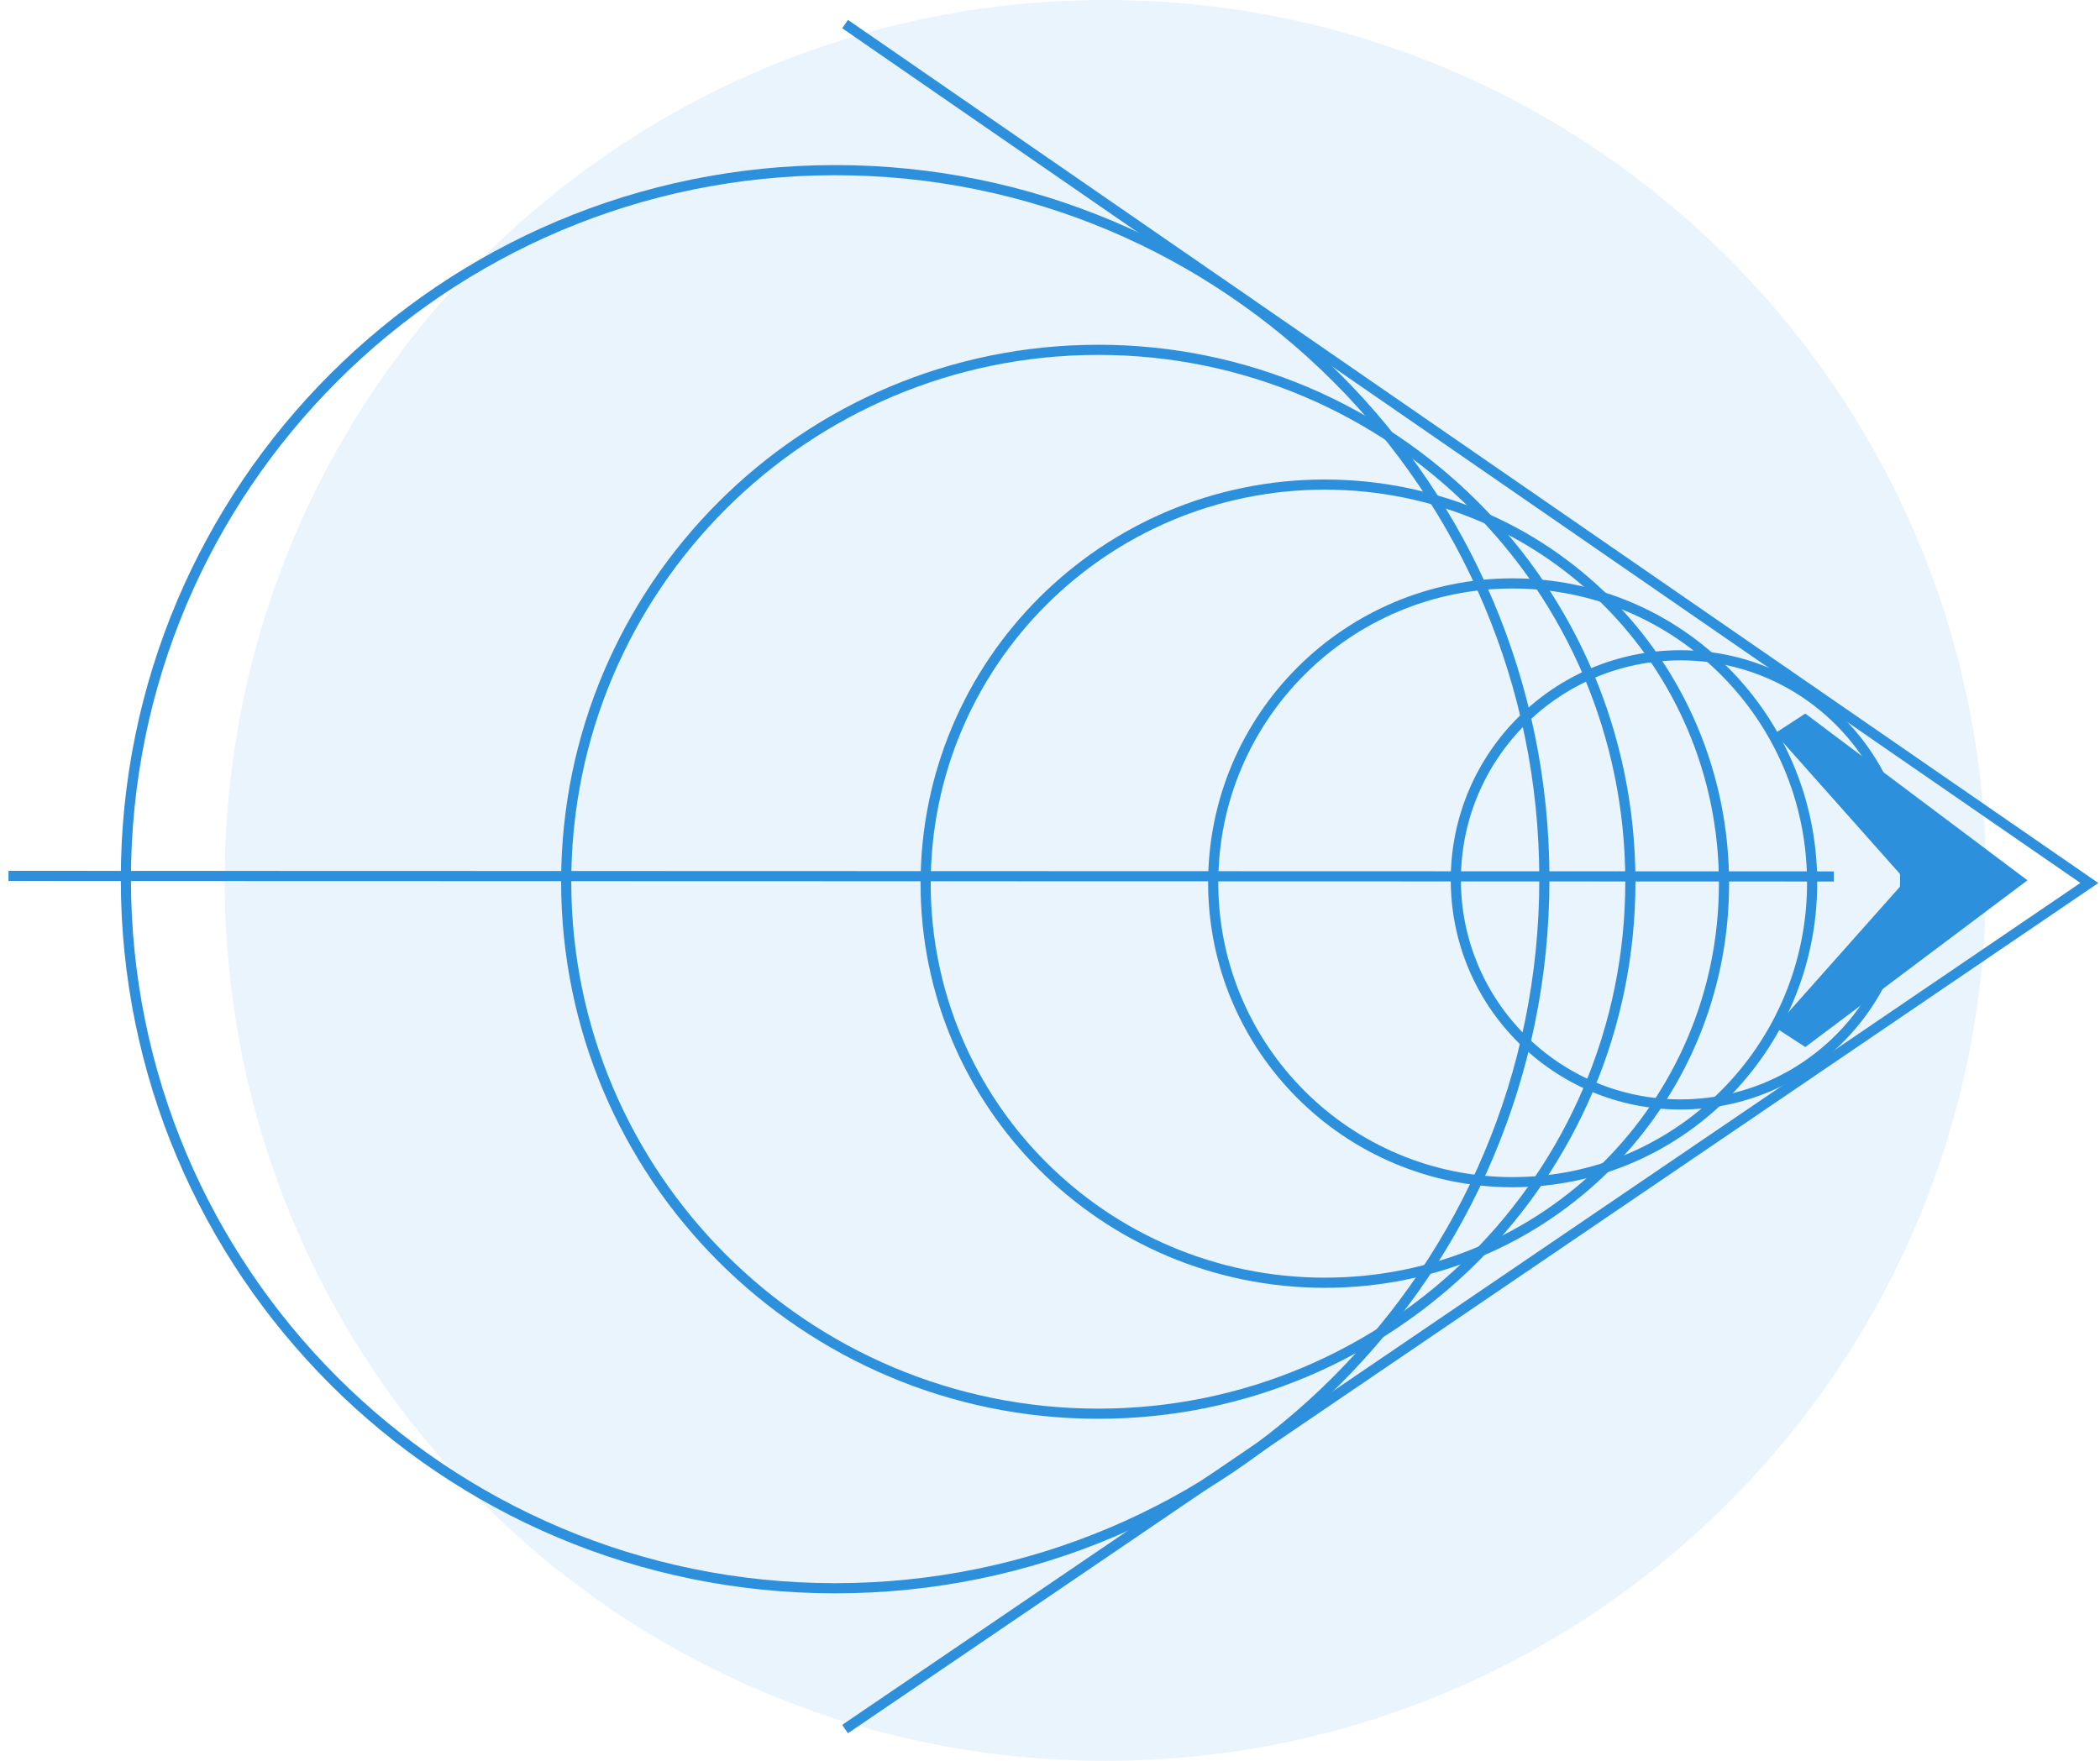
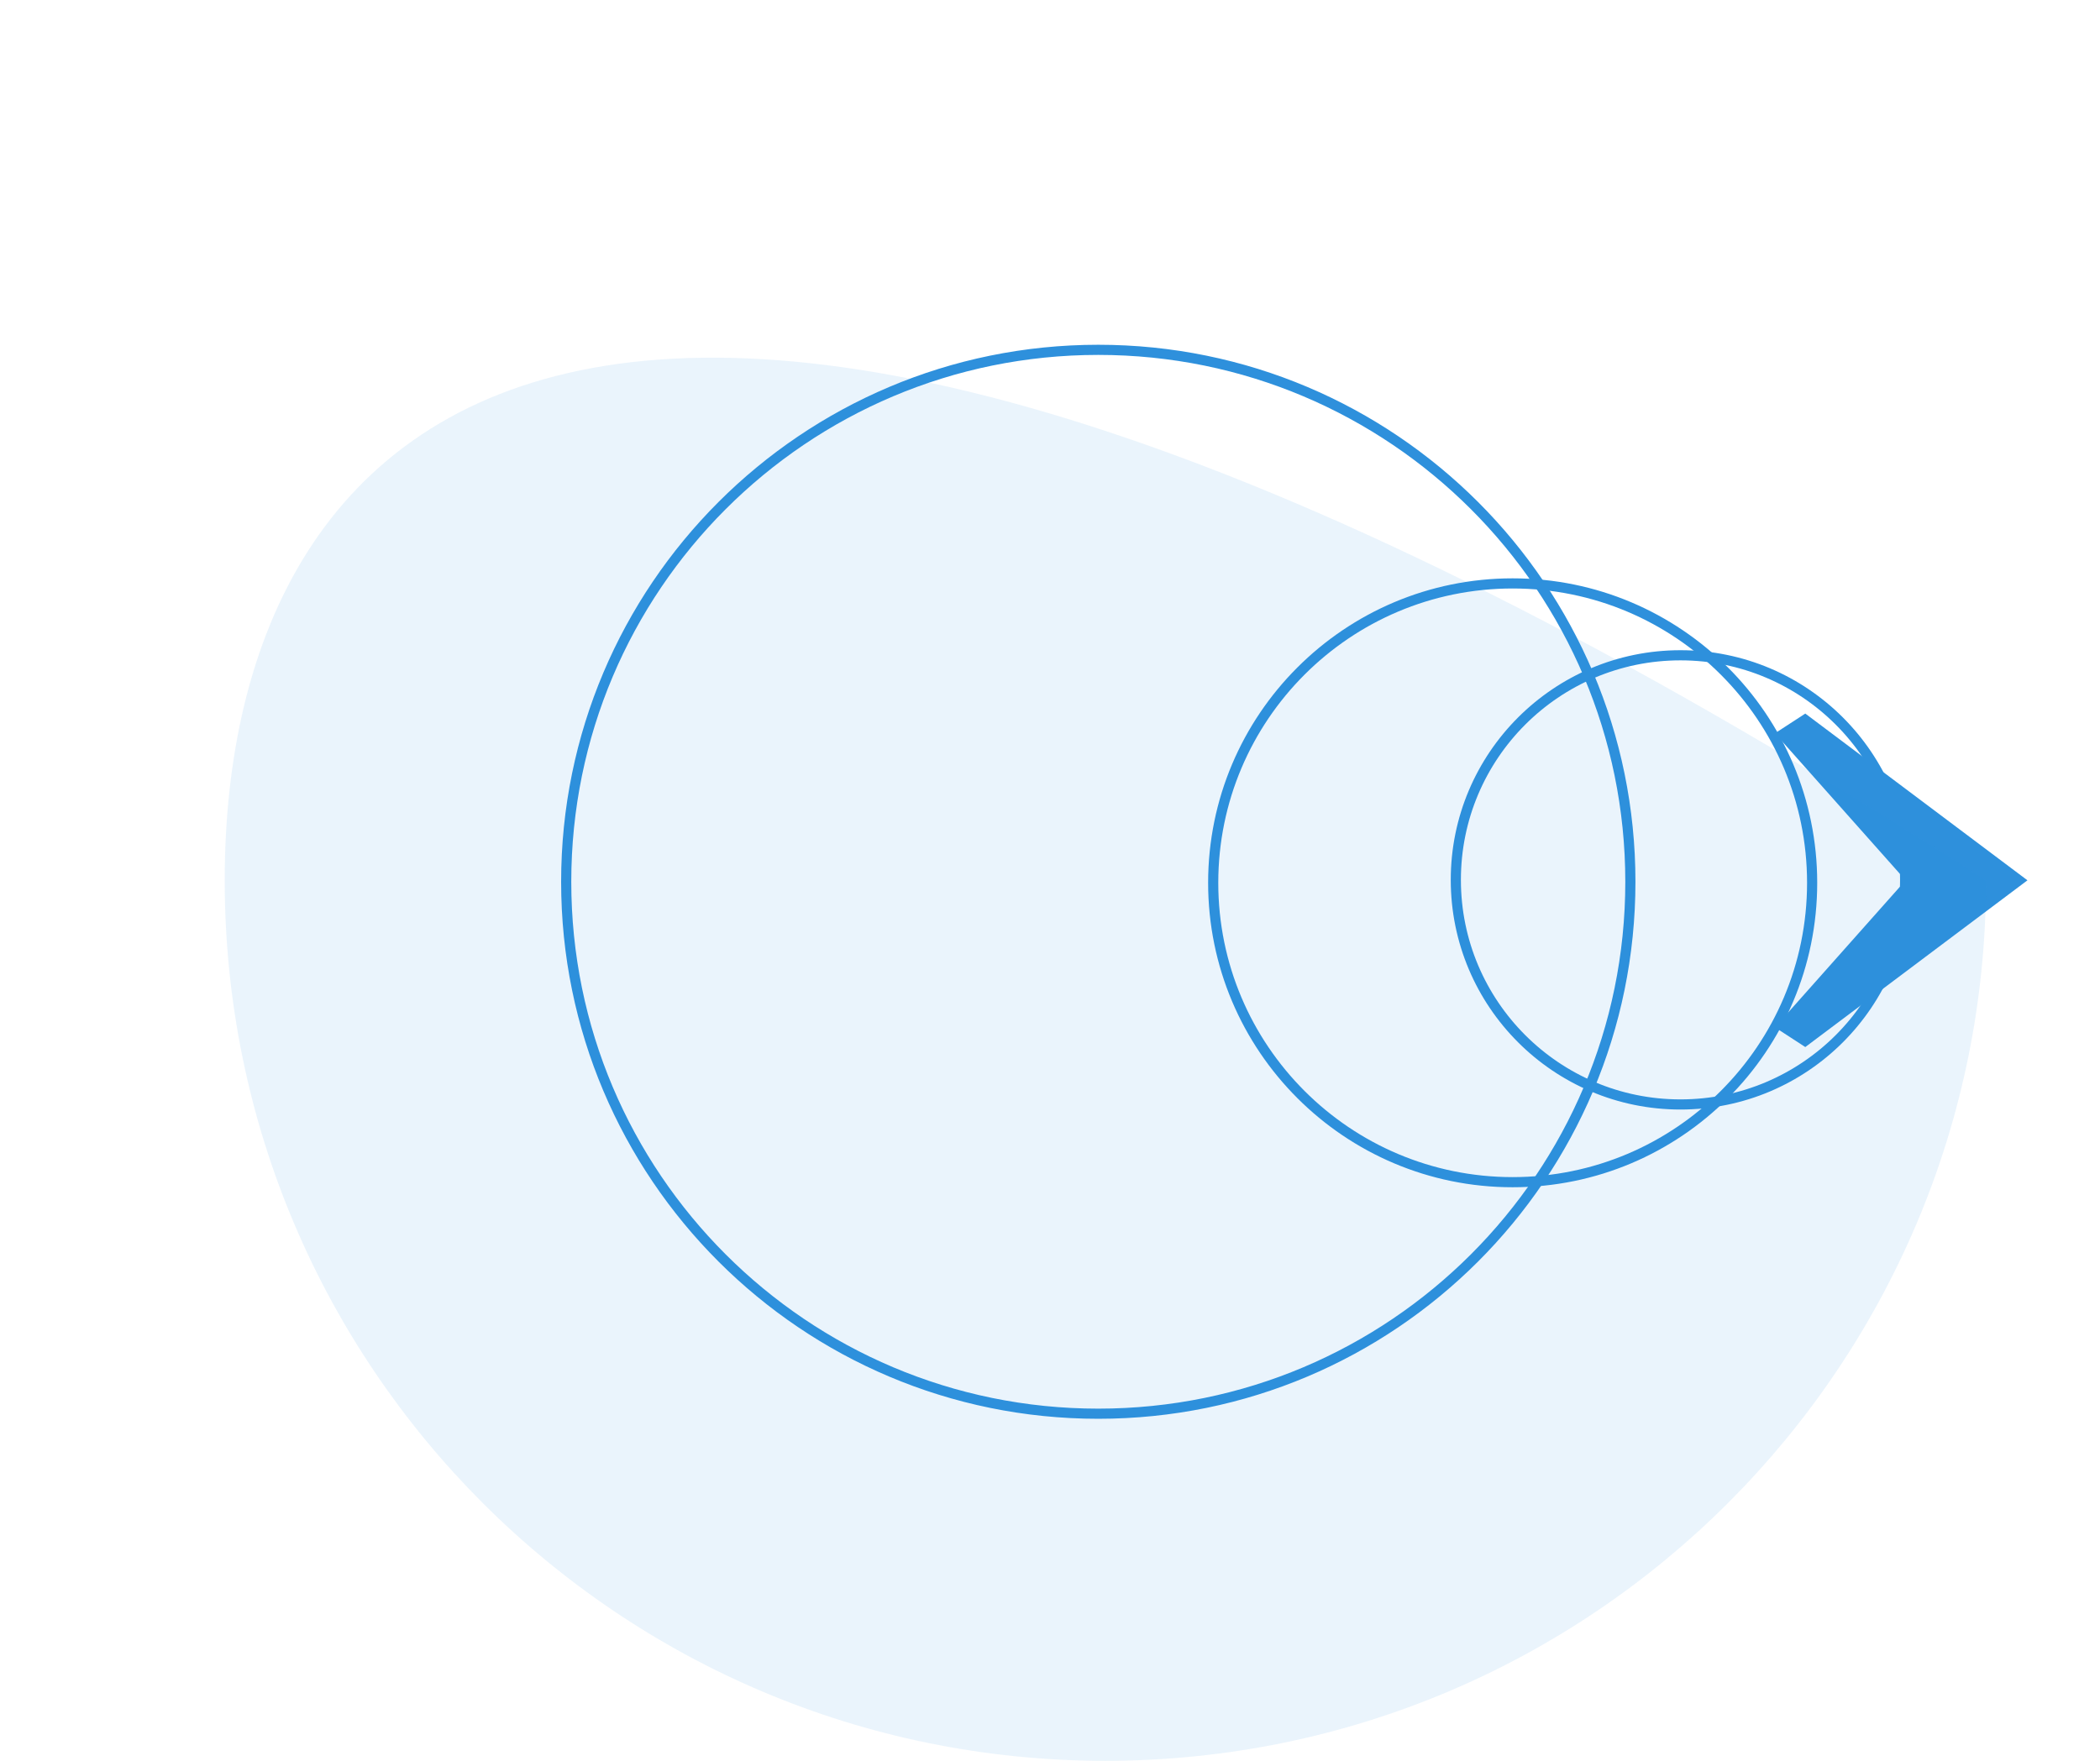
<svg xmlns="http://www.w3.org/2000/svg" width="155" height="130" viewBox="0 0 155 130" fill="none">
  <path d="M131.009 54.139L140.654 64.993L131.009 75.848L133.248 77.304L149.645 64.993H149.645V64.993H149.645L133.248 52.682L131.009 54.139Z" fill="#2E90DC" />
  <path d="M140.617 64.96C140.617 55.803 133.193 48.379 124.035 48.379C114.878 48.379 107.454 55.803 107.454 64.96C107.454 74.118 114.878 81.542 124.035 81.542C133.193 81.542 140.617 74.118 140.617 64.96Z" stroke="#2E90DC" stroke-width="0.749" stroke-linecap="square" />
  <path d="M133.753 65.177C133.753 52.969 123.857 43.073 111.649 43.073C99.442 43.073 89.546 52.969 89.546 65.177C89.546 77.384 99.442 87.28 111.649 87.28C123.857 87.28 133.753 77.384 133.753 65.177Z" stroke="#2E90DC" stroke-width="0.749" stroke-linecap="square" />
-   <path d="M127.248 65.24C127.248 48.968 114.057 35.777 97.784 35.777C81.512 35.777 68.321 48.968 68.321 65.24C68.321 81.513 81.512 94.704 97.784 94.704C114.057 94.704 127.248 81.513 127.248 65.24Z" stroke="#2E90DC" stroke-width="0.749" stroke-linecap="square" />
  <path d="M120.337 65.101C120.337 43.411 102.754 25.828 81.064 25.828C59.374 25.828 41.791 43.411 41.791 65.101C41.791 86.791 59.374 104.374 81.064 104.374C102.754 104.374 120.337 86.791 120.337 65.101Z" stroke="#2E90DC" stroke-width="0.749" stroke-linecap="square" />
-   <path d="M113.99 64.912C113.99 36 90.552 12.562 61.64 12.562C32.728 12.562 9.291 36 9.291 64.912C9.291 93.823 32.728 117.261 61.64 117.261C90.552 117.261 113.99 93.823 113.99 64.912Z" stroke="#2E90DC" stroke-width="0.749" stroke-linecap="square" />
-   <path d="M62.684 127.445L154.214 65.19L62.684 1.99" stroke="#2E90DC" stroke-width="0.749" stroke-linecap="square" />
-   <path d="M1 64.669L134.98 64.708" stroke="#2E90DC" stroke-width="0.749" stroke-linecap="square" />
-   <path d="M81.587 130C117.485 130 146.587 100.899 146.587 65C146.587 29.102 117.485 0 81.587 0C45.688 0 16.587 29.102 16.587 65C16.587 100.899 45.688 130 81.587 130Z" fill="#2E90DC" fill-opacity="0.1" />
+   <path d="M81.587 130C117.485 130 146.587 100.899 146.587 65C45.688 0 16.587 29.102 16.587 65C16.587 100.899 45.688 130 81.587 130Z" fill="#2E90DC" fill-opacity="0.1" />
</svg>